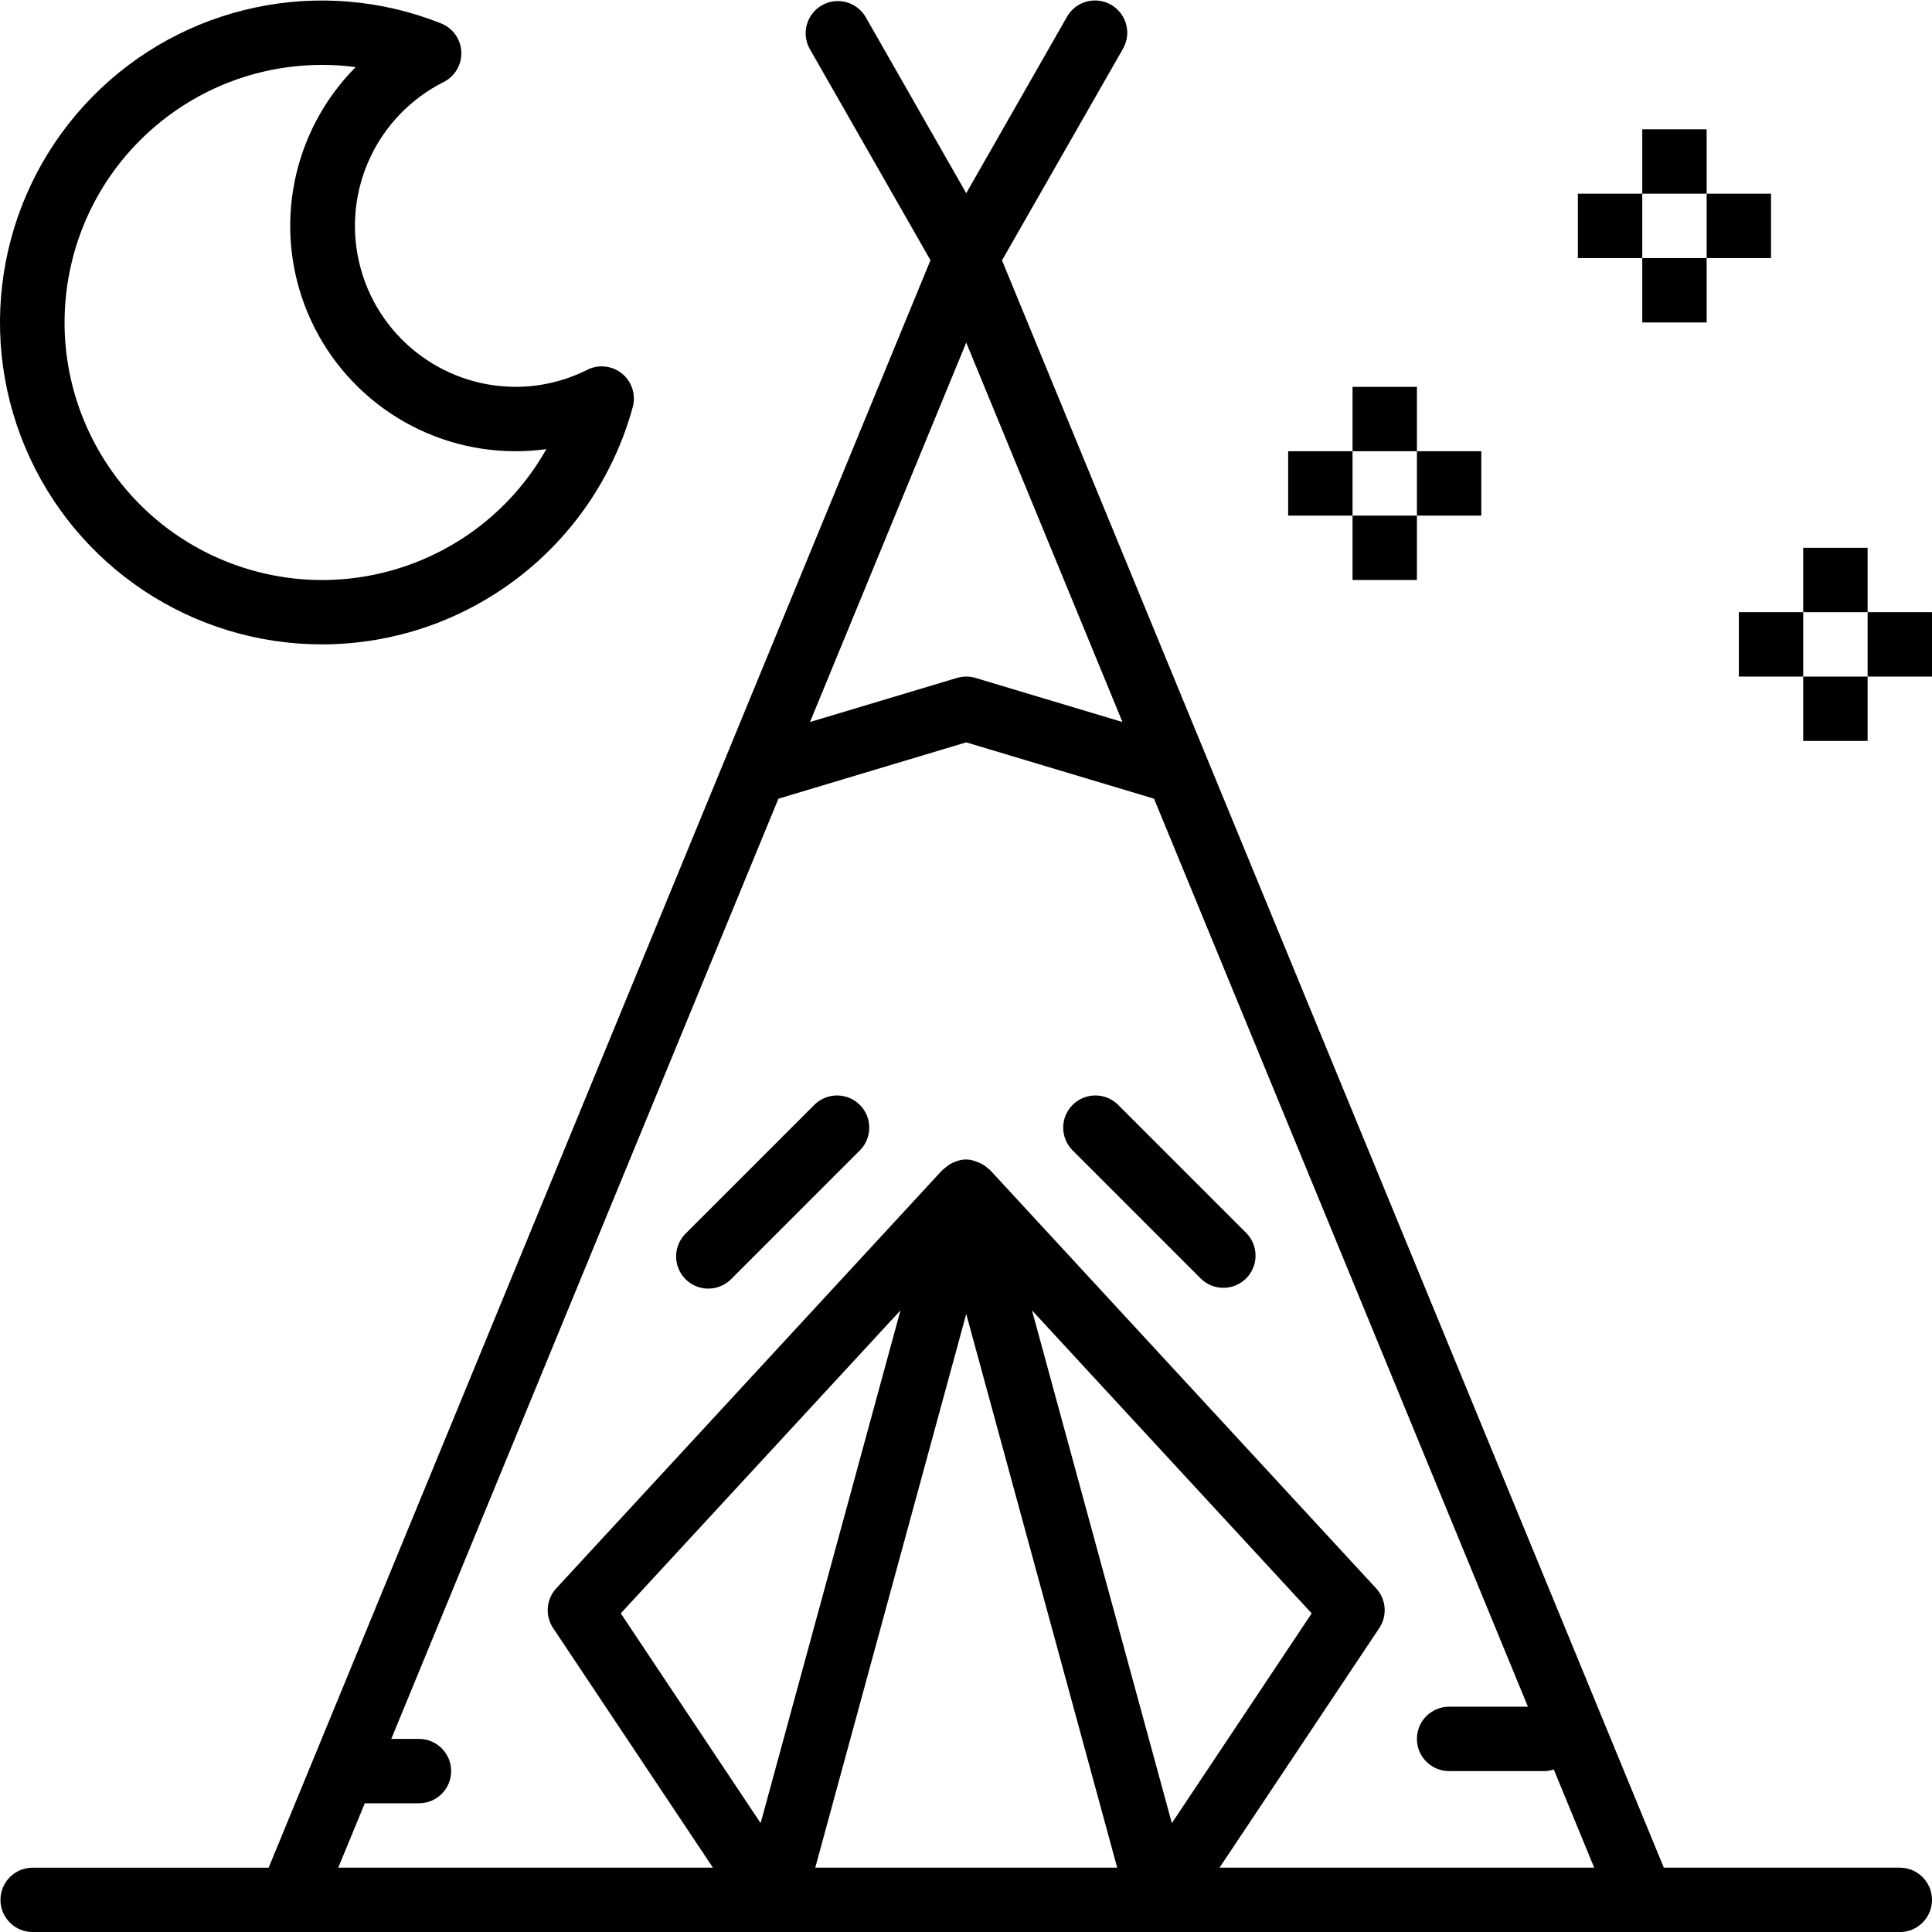
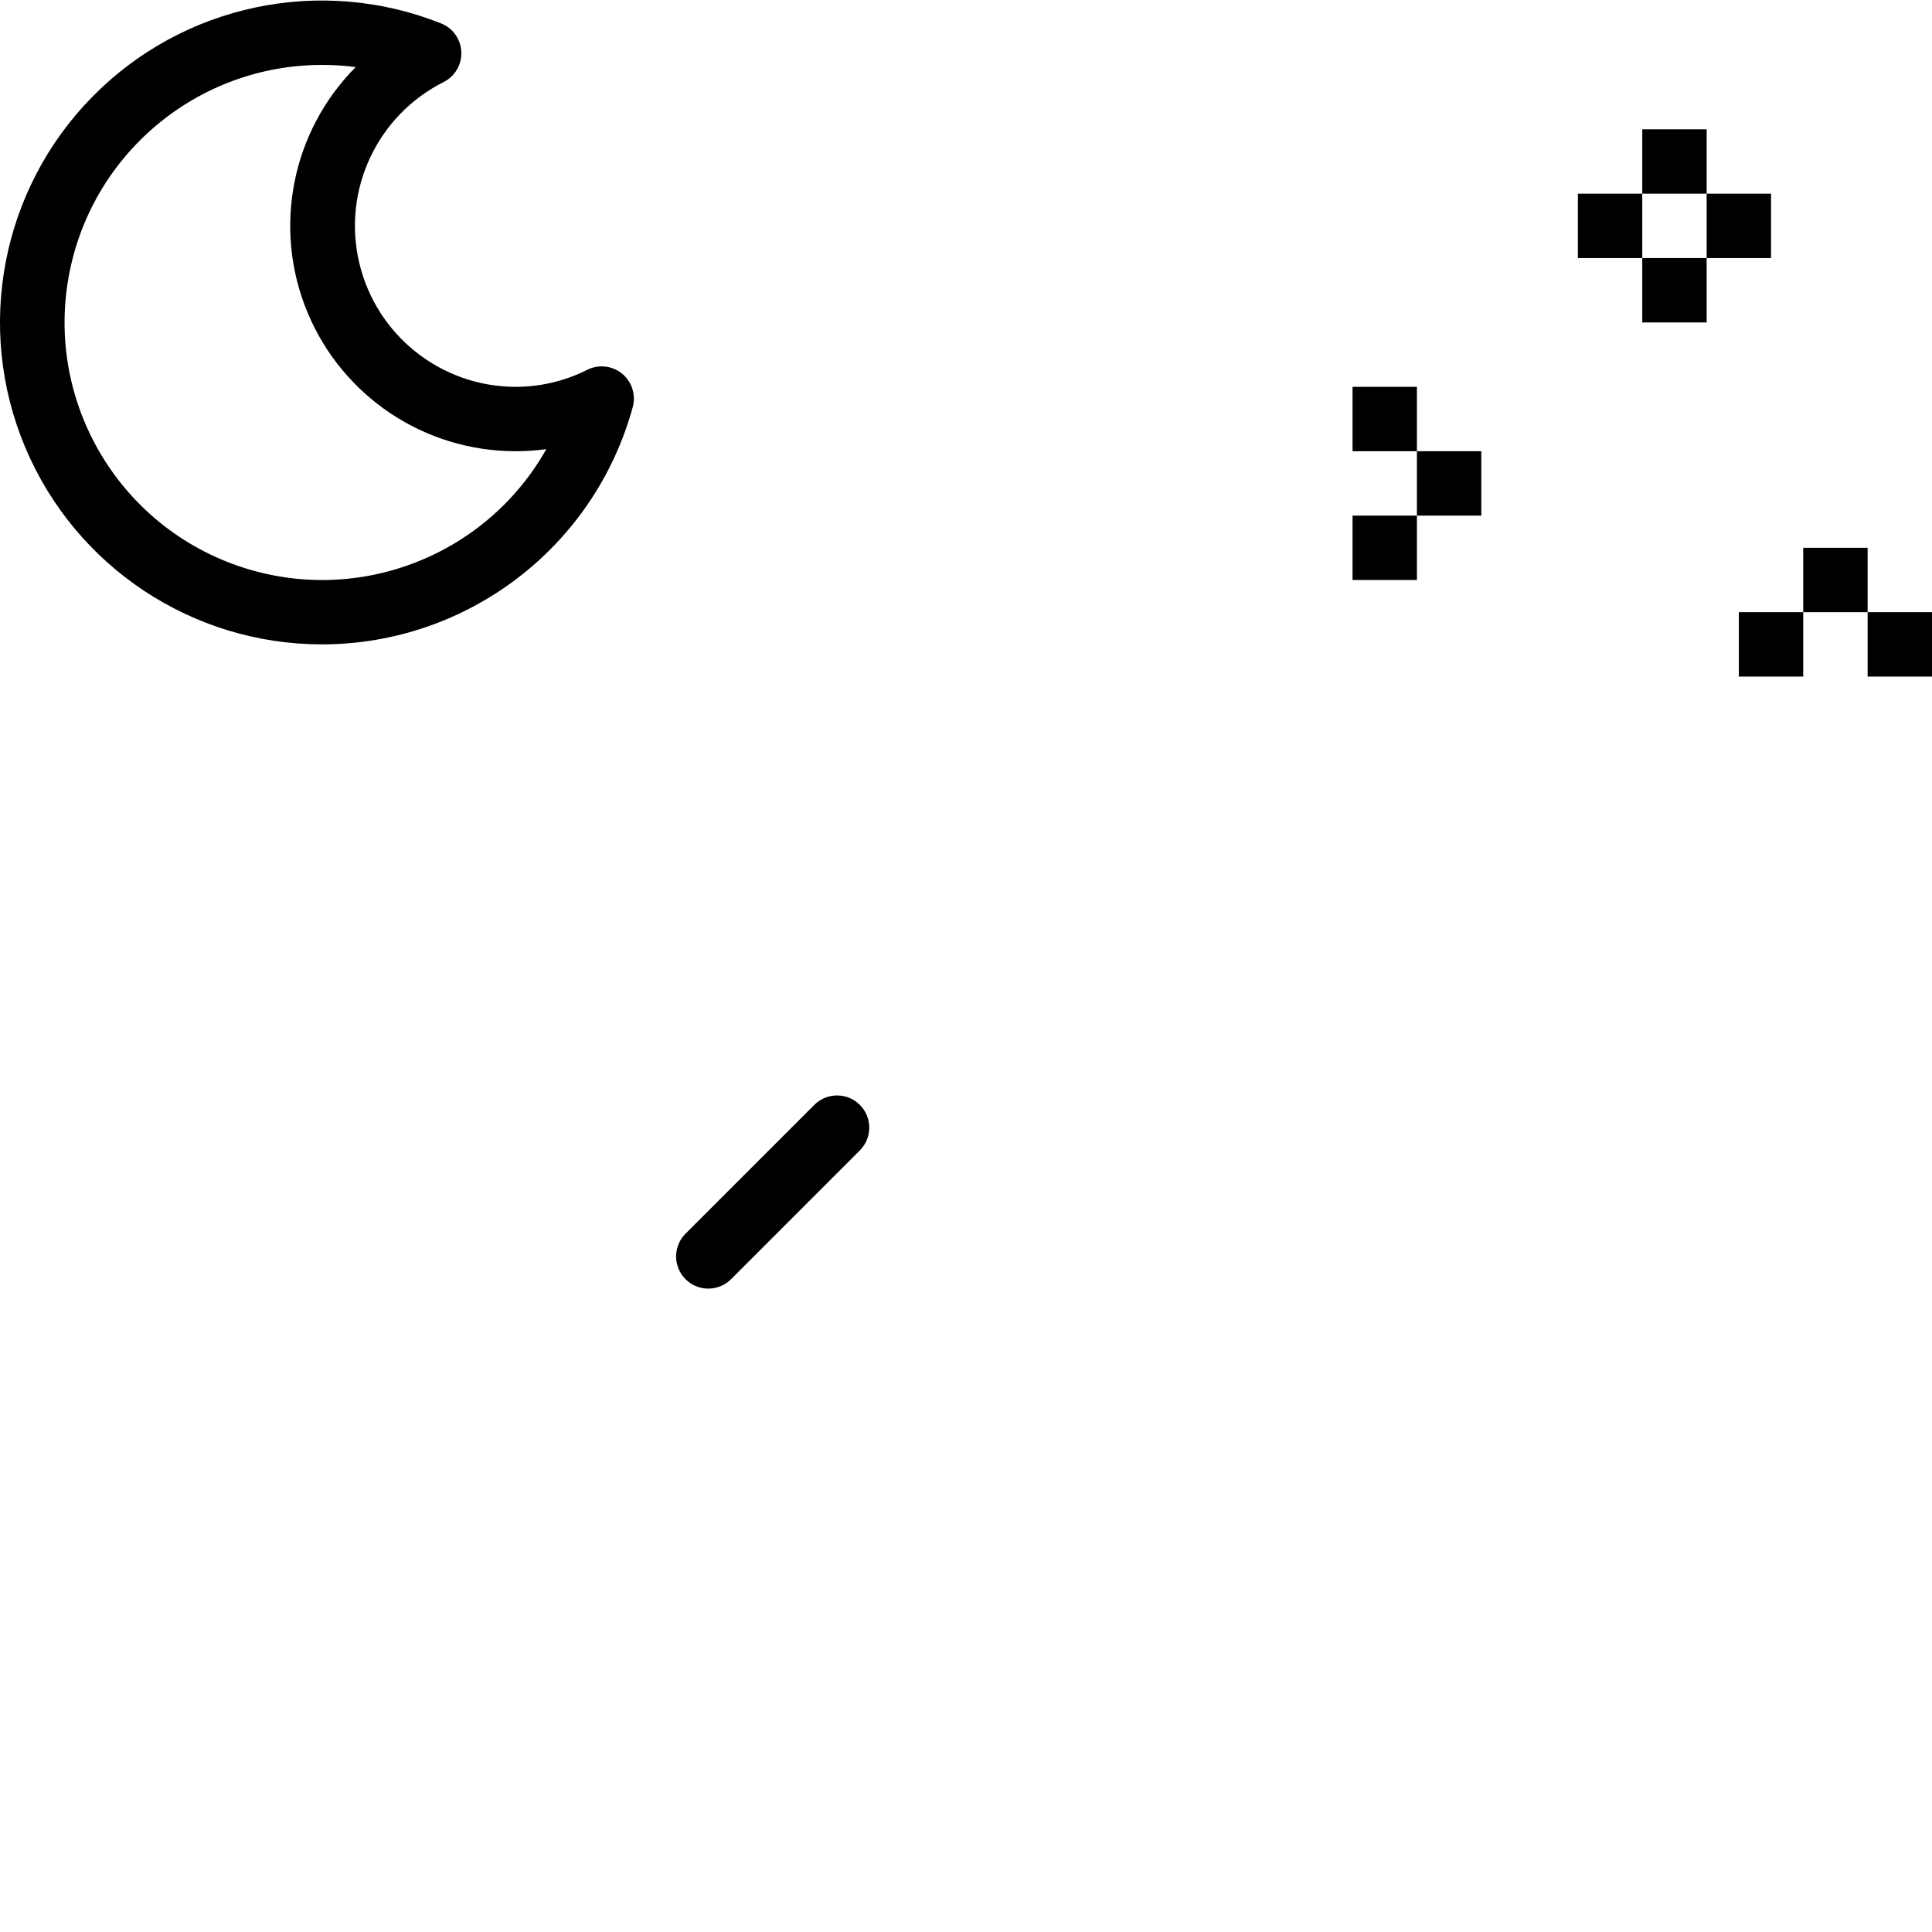
<svg xmlns="http://www.w3.org/2000/svg" height="480pt" viewBox="0 0 480.118 480" width="480pt">
  <path d="m408.117 32.074h16v16h-16zm0 0" />
  <path d="m408.117 64.074h16v16h-16zm0 0" />
  <path d="m392.117 48.074h16v16h-16zm0 0" />
  <path d="m424.117 48.074h16v16h-16zm0 0" />
  <path d="m336.117 96.074h16v16h-16zm0 0" />
  <path d="m336.117 128.074h16v16h-16zm0 0" />
-   <path d="m320.117 112.074h16v16h-16zm0 0" />
  <path d="m352.117 112.074h16v16h-16zm0 0" />
  <path d="m448.117 136.074h16v16h-16zm0 0" />
-   <path d="m448.117 168.074h16v16h-16zm0 0" />
  <path d="m432.117 152.074h16v16h-16zm0 0" />
  <path d="m464.117 152.074h16v16h-16zm0 0" />
-   <path d="m472.117 464.074h-58.641l-164.469-399.434 30.055-52.566c2.207-3.836.891-8.734-2.945-10.945-3.836-2.211-8.734-.891-10.941 2.945l-25.059 43.879-25.055-43.879c-2.246-3.723-7.047-4.969-10.82-2.816-3.77 2.156-5.133 6.93-3.066 10.75l30.055 52.602-164.473 399.465h-58.641c-4.418 0-8 3.582-8 8s3.582 8 8 8h464c4.418 0 8-3.582 8-8s-3.582-8-8-8zm-193.176-284.707-36.527-10.957c-1.496-.449-3.094-.449-4.594 0l-36.527 10.957 38.824-94.285zm-22.488 146.203 69.512 75.301-34.75 52.137zm-67.43 127.438-34.754-52.137 69.512-75.301zm13.574 11.066 37.52-137.602 37.52 137.602zm100.465 0 39.711-59.562c2.043-3.078 1.715-7.152-.801-9.863l-95.879-103.887s-.449-.359-.609-.504c-.324-.297-.676-.562-1.047-.801-.16-.105-.934-.52-1.137-.602-.617-.25-1.25-.461-1.895-.629-.207-.074-1.055-.152-1.289-.152-.23 0-1.094.078-1.32.117-.625.172-1.238.375-1.84.617-.215.09-1 .512-1.16.617-.375.246-1.641 1.312-1.641 1.312l-95.91 103.91c-2.512 2.711-2.844 6.785-.801 9.863l39.73 59.562h-93.113l6.59-16h13.465c4.418 0 8-3.582 8-8s-3.582-8-8-8h-6.879l96.207-233.648 46.672-14 46.672 14 92.914 225.648h-19.586c-4.418 0-8 3.582-8 8s3.582 8 8 8h24c.688-.047 1.359-.184 2.008-.41l10.051 24.41zm0 0" />
  <path d="m202.461 274.418-32 32c-2.078 2.008-2.914 4.98-2.18 7.777.73 2.797 2.914 4.984 5.711 5.715 2.801.73 5.773-.102 7.781-2.18l32-32c3.031-3.141 2.988-8.129-.098-11.215-3.086-3.086-8.074-3.129-11.215-.098zm0 0" />
-   <path d="m277.773 274.418c-3.137-3.031-8.129-2.988-11.215.098-3.086 3.086-3.129 8.074-.098 11.215l32 32c3.141 3.031 8.129 2.988 11.215-.098 3.086-3.086 3.129-8.078.098-11.215zm0 0" />
  <path d="m80.117 160.074c36.051-.074 67.617-24.211 77.129-58.984.828-3.043-.211-6.289-2.648-8.289-2.441-2-5.828-2.379-8.648-.969-5.527 2.793-11.637 4.242-17.832 4.242-18.516-.043-34.582-12.789-38.84-30.812-4.254-18.02 4.418-36.605 20.961-44.926 2.816-1.414 4.539-4.348 4.402-7.496-.133-3.148-2.105-5.922-5.035-7.086-29.949-11.934-64.137-4.719-86.711 18.293-22.578 23.016-29.137 57.332-16.633 87.047 12.5 29.719 41.617 49.027 73.855 48.98zm0-144c2.766-.004 5.527.176 8.266.543-15.934 16.047-20.652 40.102-11.961 60.977s29.082 34.477 51.695 34.48c2.562 0 5.121-.176 7.656-.52-15.316 27.113-47.93 39.266-77.258 28.785-29.324-10.477-46.852-40.547-41.52-71.227 5.336-30.684 31.98-53.074 63.121-53.039zm0 0" />
</svg>